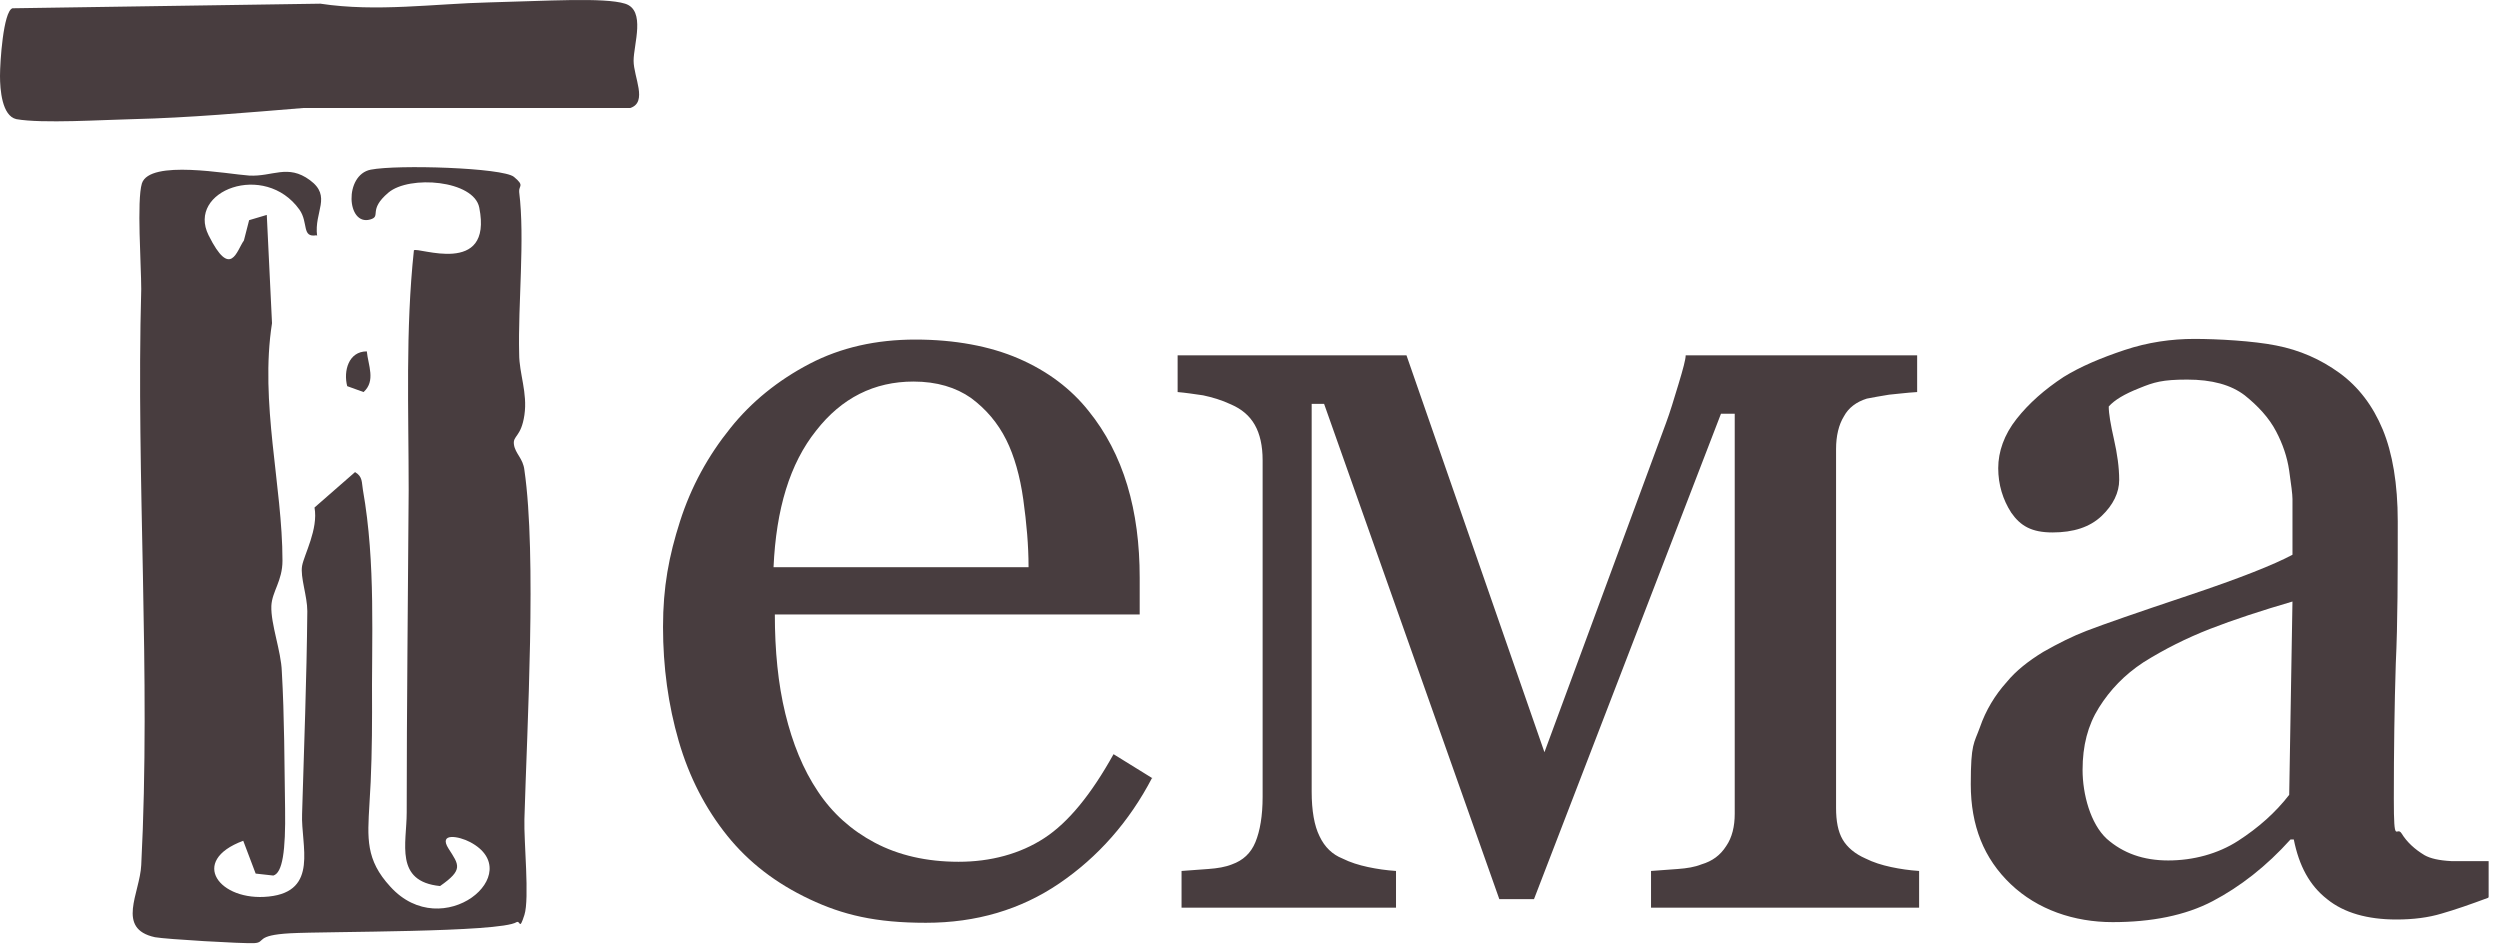
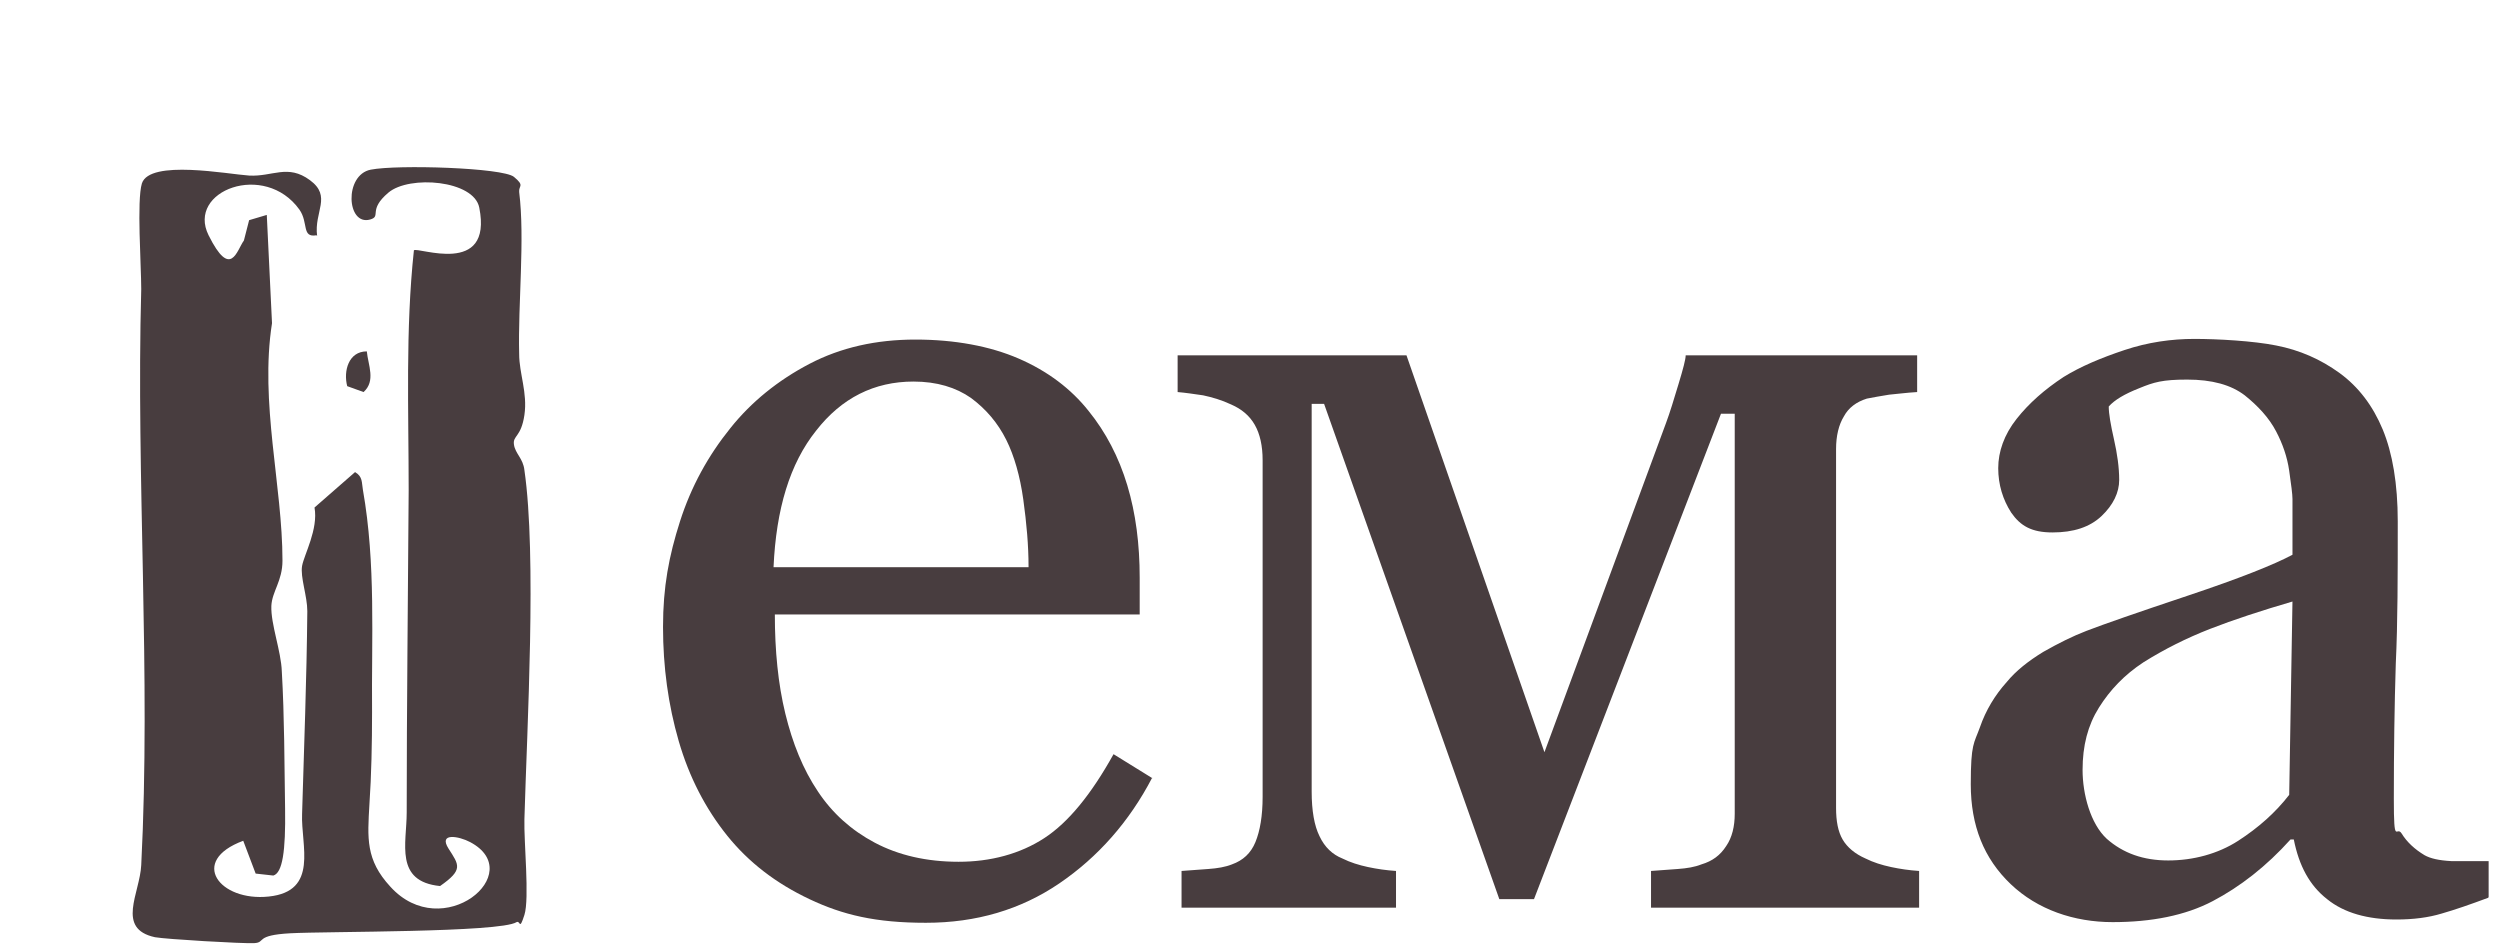
<svg xmlns="http://www.w3.org/2000/svg" viewBox="5420 4855 220 83.028" data-guides="{&quot;vertical&quot;:[],&quot;horizontal&quot;:[]}">
  <path fill="#483d3f" stroke="none" fill-opacity="1" stroke-width="1" stroke-opacity="1" font-size-adjust="none" id="tSvg12fdecd97ee" title="Path 1" d="M 5447.85 4875.703 C 5446.526 4875.934 5447.159 4874.606 5446.354 4873.452C 5443.304 4869.179 5436.399 4871.777 5438.355 4875.703C 5440.312 4879.629 5440.83 4877.031 5441.463 4876.165C 5441.616 4875.568 5441.77 4874.972 5441.923 4874.375C 5442.441 4874.221 5442.959 4874.067 5443.477 4873.913C 5443.63 4877.089 5443.783 4880.264 5443.937 4883.439C 5442.844 4890.424 5444.858 4897.756 5444.858 4904.337C 5444.858 4906.127 5443.937 4907.051 5443.879 4908.321C 5443.822 4909.937 5444.743 4912.304 5444.8 4914.094C 5445.03 4918.019 5445.03 4922.407 5445.088 4926.159C 5445.145 4929.912 5444.858 4931.817 5444.052 4932.048C 5443.534 4931.99 5443.016 4931.933 5442.498 4931.875C 5442.134 4930.913 5441.77 4929.95 5441.405 4928.988C 5436.572 4930.778 5439.334 4934.357 5443.649 4933.895C 5448.08 4933.434 5446.469 4929.392 5446.584 4926.621C 5446.756 4920.733 5446.987 4914.787 5447.044 4908.783C 5447.044 4907.455 5446.411 4905.781 5446.584 4904.799C 5446.756 4903.818 5448.022 4901.566 5447.677 4899.661C 5448.866 4898.622 5450.055 4897.583 5451.245 4896.544C 5451.935 4896.948 5451.82 4897.467 5451.935 4898.102C 5453.086 4904.626 5452.683 4911.207 5452.741 4917.673C 5452.741 4920.386 5452.683 4923.273 5452.511 4925.755C 5452.338 4928.757 5452.165 4930.662 5454.352 4933.029C 5458.955 4938.11 5466.493 4931.817 5461.372 4929.104C 5460.394 4928.584 5458.552 4928.238 5459.473 4929.681C 5460.394 4931.124 5460.796 4931.528 5458.725 4932.972C 5454.697 4932.568 5455.79 4929.219 5455.79 4926.506C 5455.79 4917.211 5455.905 4907.455 5455.963 4898.16C 5455.963 4891.117 5455.675 4884.016 5456.423 4877.031C 5456.711 4876.684 5463.386 4879.398 5462.177 4873.278C 5461.717 4870.854 5456.02 4870.392 5454.179 4871.951C 5452.338 4873.509 5453.604 4874.029 5452.568 4874.318C 5450.497 4874.895 5450.266 4870.392 5452.626 4869.93C 5454.985 4869.468 5464.249 4869.757 5465.227 4870.565C 5466.205 4871.373 5465.63 4871.316 5465.687 4871.893C 5466.205 4876.049 5465.572 4881.765 5465.687 4886.152C 5465.687 4887.884 5466.435 4889.558 5466.148 4891.521C 5465.86 4893.484 5465.112 4893.311 5465.227 4894.119C 5465.342 4894.927 5466.033 4895.331 5466.148 4896.371C 5467.241 4903.933 5466.378 4919.001 5466.148 4927.083C 5466.09 4929.046 5466.608 4934.069 5466.148 4935.512C 5465.687 4936.955 5465.802 4935.974 5465.457 4936.147C 5464.019 4937.071 5448.713 4936.955 5445.548 4937.128C 5442.383 4937.301 5443.419 4937.937 5442.383 4937.994C 5441.348 4938.052 5434.558 4937.648 5433.637 4937.475C 5430.185 4936.724 5432.314 4933.607 5432.429 4931.124C 5433.292 4914.325 5431.968 4897.179 5432.429 4880.437C 5432.429 4878.359 5432.026 4872.643 5432.486 4871.142C 5433.177 4869.006 5440.082 4870.334 5441.923 4870.45C 5443.994 4870.565 5445.318 4869.41 5447.274 4870.854C 5449.231 4872.297 5447.62 4873.625 5447.907 4875.761C 5447.888 4875.742 5447.869 4875.722 5447.85 4875.703Z" style="" />
-   <path fill="#483d3f" stroke="none" fill-opacity="1" stroke-width="1" stroke-opacity="1" font-size-adjust="none" id="tSvg83fac139c8" title="Path 2" d="M 5448.195 4855.324 C 5453.143 4856.075 5458.207 4855.324 5463.098 4855.209C 5467.989 4855.093 5473.168 4854.747 5475.009 4855.324C 5476.85 4855.901 5475.757 4858.903 5475.757 4860.347C 5475.757 4861.79 5477.023 4863.984 5475.469 4864.503C 5465.879 4864.503 5456.289 4864.503 5446.699 4864.503C 5441.75 4864.907 5436.629 4865.369 5431.681 4865.485C 5429.091 4865.542 5423.683 4865.889 5421.439 4865.485C 5420.173 4865.196 5420 4862.887 5420 4861.675C 5420 4860.462 5420.288 4856.017 5421.093 4855.728C 5430.127 4855.594 5439.161 4855.459 5448.195 4855.324Z" style="" />
  <path fill="#483d3f" stroke="none" fill-opacity="1" stroke-width="1" stroke-opacity="1" font-size-adjust="none" id="tSvgb70a45214d" title="Path 3" d="M 5452.28 4885.921 C 5452.395 4887.134 5453.086 4888.519 5451.993 4889.501C 5451.513 4889.327 5451.034 4889.154 5450.554 4888.981C 5450.209 4887.653 5450.669 4885.921 5452.28 4885.921Z" style="" />
  <path fill="#483d3f" stroke="none" fill-opacity="1" stroke-width="1" stroke-opacity="1" font-size-adjust="none" id="tSvg764d84699e" title="Path 4" d="M 5521.387 4923.446 C 5519.373 4927.314 5516.611 4930.432 5513.216 4932.741C 5509.821 4935.05 5505.908 4936.205 5501.478 4936.205C 5497.047 4936.205 5494.17 4935.512 5491.235 4934.126C 5488.301 4932.741 5485.884 4930.893 5483.985 4928.526C 5482.086 4926.159 5480.648 4923.388 5479.727 4920.213C 5478.807 4917.038 5478.346 4913.69 5478.346 4910.168C 5478.346 4906.647 5478.864 4903.933 5479.842 4900.874C 5480.821 4897.814 5482.317 4895.1 5484.273 4892.676C 5486.114 4890.367 5488.473 4888.461 5491.235 4887.018C 5493.997 4885.575 5497.105 4884.882 5500.557 4884.882C 5504.009 4884.882 5507.117 4885.459 5509.648 4886.556C 5512.18 4887.653 5514.252 4889.212 5515.805 4891.175C 5517.301 4893.022 5518.452 4895.216 5519.2 4897.698C 5519.948 4900.181 5520.293 4902.894 5520.293 4905.838C 5520.293 4906.916 5520.293 4907.994 5520.293 4909.071C 5509.591 4909.071 5498.888 4909.071 5488.186 4909.071C 5488.186 4912.246 5488.473 4915.191 5489.106 4917.789C 5489.739 4920.386 5490.66 4922.696 5491.983 4924.659C 5493.249 4926.564 5494.918 4928.065 5496.989 4929.161C 5499.061 4930.258 5501.535 4930.836 5504.355 4930.836C 5507.174 4930.836 5509.764 4930.143 5511.893 4928.757C 5514.022 4927.372 5516.035 4924.889 5517.992 4921.368C 5519.143 4922.08 5520.293 4922.792 5521.444 4923.504C 5521.425 4923.485 5521.406 4923.465 5521.387 4923.446ZM 5510.512 4904.857 C 5510.512 4903.01 5510.339 4901.047 5510.051 4898.968C 5509.764 4896.89 5509.246 4895.1 5508.555 4893.715C 5507.807 4892.214 5506.771 4891.002 5505.448 4890.02C 5504.125 4889.097 5502.456 4888.577 5500.384 4888.577C 5496.932 4888.577 5494.055 4890.02 5491.811 4892.907C 5489.509 4895.793 5488.301 4899.777 5488.071 4904.915C 5495.551 4904.915 5503.031 4904.915 5510.512 4904.915C 5510.512 4904.895 5510.512 4904.876 5510.512 4904.857Z" style="" />
  <path fill="#483d3f" stroke="none" fill-opacity="1" stroke-width="1" stroke-opacity="1" font-size-adjust="none" id="tSvg19406d2cdc1" title="Path 5" d="M 5589.055 4934.877 C 5581.133 4934.877 5573.212 4934.877 5565.29 4934.877C 5565.29 4933.799 5565.29 4932.722 5565.29 4931.644C 5566.038 4931.586 5566.844 4931.528 5567.649 4931.471C 5568.455 4931.413 5569.146 4931.298 5569.721 4931.067C 5570.699 4930.778 5571.39 4930.258 5571.907 4929.45C 5572.425 4928.7 5572.656 4927.718 5572.656 4926.621C 5572.656 4914.883 5572.656 4903.144 5572.656 4891.406C 5572.253 4891.406 5571.85 4891.406 5571.447 4891.406C 5565.962 4905.646 5560.476 4919.886 5554.991 4934.126C 5553.974 4934.126 5552.957 4934.126 5551.941 4934.126C 5546.801 4919.597 5541.66 4905.069 5536.52 4890.54C 5536.156 4890.54 5535.791 4890.54 5535.427 4890.54C 5535.427 4901.913 5535.427 4913.286 5535.427 4924.659C 5535.427 4926.333 5535.657 4927.66 5536.117 4928.584C 5536.577 4929.566 5537.268 4930.201 5538.131 4930.547C 5538.822 4930.893 5539.57 4931.124 5540.375 4931.298C 5541.181 4931.471 5541.986 4931.586 5542.849 4931.644C 5542.849 4932.722 5542.849 4933.799 5542.849 4934.877C 5536.558 4934.877 5530.267 4934.877 5523.976 4934.877C 5523.976 4933.799 5523.976 4932.722 5523.976 4931.644C 5524.724 4931.586 5525.53 4931.528 5526.335 4931.471C 5527.141 4931.413 5527.831 4931.298 5528.407 4931.067C 5529.385 4930.72 5530.075 4930.085 5530.478 4929.104C 5530.881 4928.122 5531.111 4926.795 5531.111 4925.12C 5531.111 4915.248 5531.111 4905.377 5531.111 4895.505C 5531.111 4894.235 5530.881 4893.195 5530.421 4892.387C 5529.96 4891.579 5529.27 4891.002 5528.349 4890.598C 5527.486 4890.193 5526.68 4889.962 5525.875 4889.789C 5525.069 4889.674 5524.321 4889.558 5523.631 4889.501C 5523.631 4888.423 5523.631 4887.345 5523.631 4886.268C 5530.344 4886.268 5537.057 4886.268 5543.77 4886.268C 5547.817 4897.91 5551.864 4909.552 5555.911 4921.195C 5559.479 4911.534 5563.046 4901.874 5566.614 4892.214C 5566.959 4891.29 5567.304 4890.136 5567.707 4888.808C 5568.11 4887.48 5568.34 4886.614 5568.34 4886.268C 5575.13 4886.268 5581.92 4886.268 5588.709 4886.268C 5588.709 4887.345 5588.709 4888.423 5588.709 4889.501C 5587.731 4889.558 5586.926 4889.674 5586.235 4889.732C 5585.545 4889.847 5584.854 4889.962 5584.279 4890.078C 5583.358 4890.367 5582.668 4890.886 5582.265 4891.637C 5581.804 4892.387 5581.574 4893.369 5581.574 4894.523C 5581.574 4905.049 5581.574 4915.576 5581.574 4926.102C 5581.574 4927.256 5581.747 4928.18 5582.15 4928.873C 5582.553 4929.566 5583.243 4930.143 5584.164 4930.547C 5584.854 4930.893 5585.602 4931.124 5586.408 4931.298C 5587.213 4931.471 5588.019 4931.586 5588.882 4931.644C 5588.882 4932.722 5588.882 4933.799 5588.882 4934.877C 5588.94 4934.877 5588.997 4934.877 5589.055 4934.877Z" style="" />
  <path fill="#483d3f" stroke="none" fill-opacity="1" stroke-width="1" stroke-opacity="1" font-size-adjust="none" id="tSvg13f28cc06ab" title="Path 6" d="M 5638.942 4934.011 C 5637.389 4934.588 5636.065 4935.05 5634.857 4935.396C 5633.706 4935.743 5632.383 4935.916 5630.887 4935.916C 5628.355 4935.916 5626.283 4935.339 5624.787 4934.126C 5623.234 4932.914 5622.313 4931.182 5621.853 4928.873C 5621.757 4928.873 5621.661 4928.873 5621.565 4928.873C 5619.436 4931.24 5617.134 4933.029 5614.718 4934.299C 5612.301 4935.57 5609.309 4936.147 5605.914 4936.147C 5602.519 4936.147 5599.297 4935.05 5596.938 4932.799C 5594.579 4930.547 5593.428 4927.66 5593.428 4924.023C 5593.428 4920.386 5593.715 4920.444 5594.233 4919.001C 5594.751 4917.5 5595.557 4916.172 5596.592 4915.018C 5597.398 4914.036 5598.491 4913.17 5599.815 4912.362C 5601.138 4911.611 5602.404 4910.976 5603.612 4910.515C 5605.108 4909.937 5608.101 4908.898 5612.589 4907.397C 5617.077 4905.896 5620.127 4904.684 5621.738 4903.818C 5621.738 4902.182 5621.738 4900.546 5621.738 4898.911C 5621.738 4898.507 5621.623 4897.641 5621.45 4896.428C 5621.277 4895.216 5620.875 4894.061 5620.299 4892.964C 5619.666 4891.752 5618.688 4890.713 5617.537 4889.789C 5616.329 4888.866 5614.66 4888.404 5612.474 4888.404C 5610.287 4888.404 5609.539 4888.635 5608.273 4889.154C 5606.95 4889.674 5606.087 4890.193 5605.569 4890.771C 5605.569 4891.406 5605.741 4892.387 5606.029 4893.657C 5606.317 4894.927 5606.489 4896.14 5606.489 4897.237C 5606.489 4898.333 5605.972 4899.43 5604.936 4900.412C 5603.9 4901.393 5602.462 4901.855 5600.62 4901.855C 5598.779 4901.855 5597.801 4901.278 5596.995 4900.123C 5596.247 4898.968 5595.844 4897.641 5595.844 4896.197C 5595.844 4894.754 5596.362 4893.253 5597.456 4891.868C 5598.549 4890.482 5599.93 4889.27 5601.598 4888.173C 5603.095 4887.249 5604.878 4886.499 5606.95 4885.806C 5609.021 4885.113 5611.093 4884.824 5613.107 4884.824C 5615.121 4884.824 5618.285 4884.998 5620.299 4885.402C 5622.371 4885.806 5624.212 4886.614 5625.881 4887.826C 5627.549 4889.039 5628.815 4890.713 5629.678 4892.791C 5630.541 4894.87 5631.002 4897.583 5631.002 4900.874C 5631.002 4905.607 5631.002 4909.764 5630.829 4913.401C 5630.714 4917.038 5630.657 4921.021 5630.657 4925.294C 5630.657 4929.566 5630.887 4927.603 5631.347 4928.353C 5631.807 4929.104 5632.498 4929.739 5633.361 4930.258C 5633.879 4930.547 5634.627 4930.72 5635.72 4930.778C 5636.813 4930.778 5637.849 4930.778 5639 4930.778C 5639 4931.836 5639 4932.895 5639 4933.953C 5638.981 4933.972 5638.962 4933.992 5638.942 4934.011ZM 5621.795 4907.917 C 5619.033 4908.725 5616.559 4909.533 5614.488 4910.341C 5612.416 4911.15 5610.46 4912.131 5608.618 4913.286C 5606.95 4914.382 5605.684 4915.71 5604.706 4917.269C 5603.727 4918.828 5603.267 4920.617 5603.267 4922.753C 5603.267 4924.889 5603.958 4927.487 5605.396 4928.815C 5606.835 4930.085 5608.618 4930.72 5610.805 4930.72C 5612.992 4930.72 5615.178 4930.143 5616.962 4928.988C 5618.746 4927.834 5620.242 4926.506 5621.45 4924.947C 5621.546 4919.251 5621.642 4913.555 5621.738 4907.859C 5621.757 4907.878 5621.776 4907.897 5621.795 4907.917Z" style="" />
  <defs />
</svg>